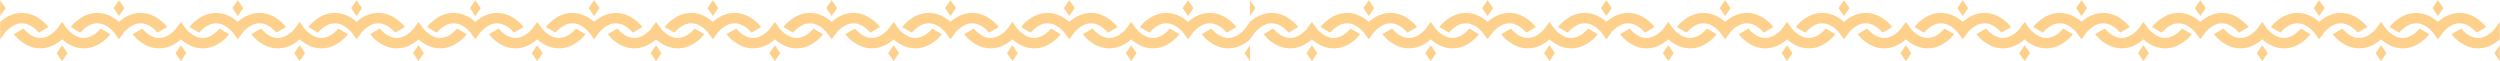
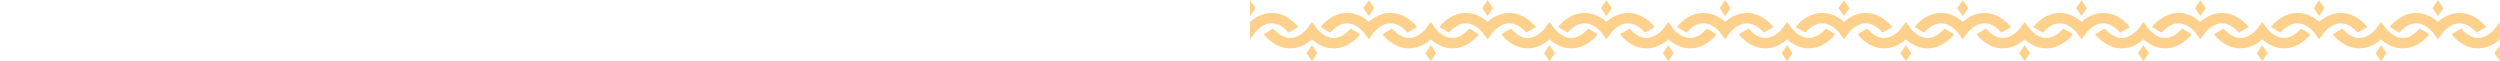
<svg xmlns="http://www.w3.org/2000/svg" width="7017" height="172" viewBox="0 0 7017 172" fill="none">
-   <path d="M1000.77 110.187L987.274 91.709C987.067 91.502 967.136 65.343 939.731 65.343C912.534 65.343 892.604 91.502 892.396 91.709L865.407 75.931C866.445 74.27 894.68 36.277 939.731 36.277C966.928 36.277 988.105 50.187 1000.77 61.398V110.187ZM1000.77 44.997L985.613 22.782L1000.77 0.568V44.997ZM667.346 61.398C680.01 50.187 701.187 36.277 728.384 36.277C773.435 36.277 801.67 74.27 802.708 75.931L775.719 91.709C775.511 91.502 755.788 65.343 728.384 65.343C700.979 65.343 681.048 91.502 680.841 91.709L667.346 110.187V61.398ZM667.346 0.568L682.502 22.782L667.346 44.997V0.568ZM902.154 135.723C874.957 135.723 853.78 121.813 841.116 110.394C828.452 121.813 807.276 135.723 780.079 135.723C735.027 135.723 706.792 97.73 705.754 96.069L732.743 80.083C732.951 80.291 752.674 106.657 780.079 106.657C807.483 106.657 827.414 80.498 827.621 80.083L841.116 61.606L854.611 80.083C854.818 80.291 874.542 106.657 902.154 106.657C929.351 106.657 949.281 80.498 949.489 80.083L976.478 96.069C975.44 97.73 947.205 135.723 902.154 135.723ZM841.116 171.432L825.961 149.218L841.116 126.796L856.272 149.218L841.116 171.432ZM667.346 110.187L653.851 91.709C653.644 91.502 633.713 65.343 606.308 65.343C579.111 65.343 559.181 91.502 558.973 91.709L531.984 75.931C533.022 74.27 561.257 36.277 606.308 36.277C633.505 36.277 654.682 50.187 667.346 61.398V110.187ZM667.346 44.997L652.19 22.782L667.346 0.568V44.997ZM333.923 61.398C346.587 50.187 367.764 36.277 394.961 36.277C440.012 36.277 468.247 74.27 469.285 75.931L442.296 91.709C442.088 91.502 422.365 65.343 394.961 65.343C367.556 65.343 347.625 91.502 347.418 91.709L333.923 110.187V61.398ZM333.923 0.568L349.079 22.782L333.923 44.997V0.568ZM568.731 135.723C541.534 135.723 520.357 121.813 507.693 110.394C495.029 121.813 473.853 135.723 446.656 135.723C401.604 135.723 373.369 97.73 372.331 96.069L399.32 80.083C399.528 80.291 419.251 106.657 446.656 106.657C474.06 106.657 493.991 80.498 494.199 80.083L507.693 61.606L521.188 80.083C521.396 80.291 541.326 106.657 568.731 106.657C595.928 106.657 615.858 80.498 616.066 80.083L643.055 96.069C642.017 97.73 613.782 135.723 568.731 135.723ZM507.693 171.432L492.538 149.218L507.693 126.796L522.849 149.218L507.693 171.432ZM333.923 110.187L320.428 91.709C320.221 91.502 300.29 65.343 272.885 65.343C245.688 65.343 225.758 91.502 225.55 91.709L198.561 75.931C199.599 74.27 227.834 36.277 272.885 36.277C300.082 36.277 321.259 50.187 333.923 61.398V110.187ZM333.923 44.997L318.767 22.782L333.923 0.568V44.997ZM0.5 61.398C13.164 50.187 34.341 36.277 61.538 36.277C106.589 36.277 134.824 74.27 135.862 75.931L108.873 91.709C108.665 91.502 88.942 65.343 61.538 65.343C34.133 65.343 14.202 91.502 13.995 91.709L0.5 110.187L0.5 61.398ZM0.5 0.568L15.656 22.782L0.5 44.997L0.5 0.568ZM235.308 135.723C208.111 135.723 186.935 121.813 174.27 110.394C161.606 121.813 140.43 135.723 113.233 135.723C68.181 135.723 39.946 97.73 38.908 96.069L65.897 80.083C66.105 80.291 85.828 106.657 113.233 106.657C140.637 106.657 160.568 80.498 160.776 80.083L174.27 61.606L187.765 80.083C187.973 80.291 207.903 106.657 235.308 106.657C262.505 106.657 282.435 80.498 282.643 80.083L309.633 96.069C308.594 97.73 280.359 135.723 235.308 135.723ZM174.27 171.432L159.115 149.218L174.27 126.796L189.426 149.218L174.27 171.432ZM2001.04 110.187L1987.54 91.709C1987.34 91.502 1967.4 65.343 1940 65.343C1912.8 65.343 1892.87 91.502 1892.66 91.709L1865.47 75.931C1866.71 74.27 1894.95 36.277 1940 36.277C1967.2 36.277 1988.37 50.187 2001.04 61.398V110.187ZM2001.04 44.997L1985.88 22.782L2001.04 0.568V44.997ZM1667.61 61.398C1680.28 50.187 1701.46 36.277 1728.44 36.277C1773.5 36.277 1801.94 74.27 1802.98 75.931L1775.99 91.709C1775.78 91.502 1756.06 65.343 1728.44 65.343C1701.25 65.343 1681.32 91.502 1681.11 91.709L1667.61 110.187V61.398ZM1667.61 0.568L1682.77 22.782L1667.61 44.997V0.568ZM1902.42 135.723C1875.23 135.723 1854.05 121.813 1841.39 110.394C1828.72 121.813 1807.54 135.723 1780.35 135.723C1735.3 135.723 1707.06 97.73 1706.02 96.069L1733.01 80.083C1733.22 80.291 1752.94 106.657 1780.35 106.657C1807.75 106.657 1827.68 80.498 1827.89 80.083L1841.39 61.606L1854.88 80.083C1855.09 80.291 1874.81 106.657 1902.42 106.657C1929.62 106.657 1949.55 80.498 1949.76 80.083L1976.75 96.069C1975.71 97.73 1947.47 135.723 1902.42 135.723ZM1841.39 171.432L1826.23 149.218L1841.39 126.796L1856.54 149.218L1841.39 171.432ZM1667.61 110.187L1654.12 91.709C1653.91 91.502 1633.98 65.343 1606.58 65.343C1579.38 65.343 1559.45 91.502 1559.24 91.709L1532.04 75.931C1533.29 74.27 1561.53 36.277 1606.58 36.277C1633.77 36.277 1654.95 50.187 1667.61 61.398V110.187ZM1667.61 44.997L1652.46 22.782L1667.61 0.568V44.997ZM1334.19 61.398C1346.86 50.187 1368.03 36.277 1395.02 36.277C1440.28 36.277 1468.52 74.27 1469.55 75.931L1442.56 91.709C1442.36 91.502 1422.63 65.343 1395.02 65.343C1367.82 65.343 1347.89 91.502 1347.69 91.709L1334.19 110.187V61.398ZM1334.19 0.568L1349.35 22.782L1334.19 44.997V0.568ZM1569 135.723C1541.8 135.723 1520.63 121.813 1507.96 110.394C1495.3 121.813 1474.12 135.723 1446.92 135.723C1401.87 135.723 1373.64 97.73 1372.6 96.069L1399.59 80.083C1399.8 80.291 1419.52 106.657 1446.92 106.657C1474.33 106.657 1494.26 80.498 1494.47 80.083L1507.96 61.606L1521.46 80.083C1521.66 80.291 1541.39 106.657 1569 106.657C1596.2 106.657 1616.13 80.498 1616.34 80.083L1643.32 96.069C1642.29 97.73 1614.05 135.723 1569 135.723ZM1507.96 171.432L1492.81 149.218L1507.96 126.796L1523.12 149.218L1507.96 171.432ZM1334.19 110.187L1320.7 91.709C1320.49 91.502 1300.56 65.343 1273.15 65.343C1245.96 65.343 1226.03 91.502 1225.82 91.709L1198.62 75.931C1199.87 74.27 1228.1 36.277 1273.15 36.277C1300.35 36.277 1321.53 50.187 1334.19 61.398V110.187ZM1334.19 44.997L1319.04 22.782L1334.19 0.568V44.997ZM1000.77 61.398C1013.43 50.187 1034.61 36.277 1061.81 36.277C1106.86 36.277 1135.09 74.27 1136.13 75.931L1109.14 91.709C1108.93 91.502 1089.21 65.343 1061.81 65.343C1034.4 65.343 1014.47 91.502 1014.26 91.709L1000.77 110.187V61.398ZM1000.77 0.568L1015.92 22.782L1000.77 44.997V0.568ZM1235.58 135.723C1208.38 135.723 1187.2 121.813 1174.54 110.394C1161.87 121.813 1140.7 135.723 1113.5 135.723C1068.45 135.723 1040.21 97.73 1039.18 96.069L1066.17 80.083C1066.37 80.291 1086.1 106.657 1113.5 106.657C1140.91 106.657 1160.84 80.498 1161.04 80.083L1174.54 61.606L1188.03 80.083C1188.24 80.291 1207.96 106.657 1235.58 106.657C1262.77 106.657 1282.7 80.498 1282.91 80.083L1309.9 96.069C1308.86 97.73 1280.63 135.723 1235.58 135.723ZM1174.54 171.432L1159.38 149.218L1174.54 126.796L1189.69 149.218L1174.54 171.432ZM3001.31 110.187L2987.81 91.709C2987.6 91.502 2967.67 65.343 2940.27 65.343C2913.07 65.343 2893.14 91.502 2892.93 91.709L2865.74 75.931C2866.98 74.27 2895.22 36.277 2940.27 36.277C2967.47 36.277 2988.64 50.187 3001.31 61.398V110.187ZM3001.31 44.997L2986.15 22.782L3001.31 0.568V44.997ZM2667.88 61.398C2680.55 50.187 2701.52 36.277 2728.71 36.277C2773.77 36.277 2802 74.27 2803.25 75.931L2776.26 91.709C2776.05 91.502 2756.33 65.343 2728.71 65.343C2701.52 65.343 2681.59 91.502 2681.38 91.709L2667.88 110.187V61.398ZM2667.88 0.568L2683.04 22.782L2667.88 44.997V0.568ZM2902.48 135.723C2875.29 135.723 2854.32 121.813 2841.65 110.394C2828.99 121.813 2807.81 135.723 2780.62 135.723C2735.56 135.723 2707.33 97.73 2706.08 96.069L2733.28 80.083C2733.49 80.291 2753.21 106.657 2780.62 106.657C2808.02 106.657 2827.95 80.498 2828.16 80.083L2841.65 61.606L2855.15 80.083C2855.36 80.291 2875.08 106.657 2902.48 106.657C2929.89 106.657 2949.82 80.498 2950.03 80.083L2977.02 96.069C2975.98 97.73 2947.54 135.723 2902.48 135.723ZM2841.65 171.432L2826.5 149.218L2841.65 126.796L2856.81 149.218L2841.65 171.432ZM2667.88 110.187L2654.39 91.709C2654.18 91.502 2634.25 65.343 2606.85 65.343C2579.65 65.343 2559.72 91.502 2559.51 91.709L2532.31 75.931C2533.56 74.27 2561.79 36.277 2606.85 36.277C2634.04 36.277 2655.22 50.187 2667.88 61.398V110.187ZM2667.88 44.997L2652.73 22.782L2667.88 0.568V44.997ZM2334.46 61.398C2347.13 50.187 2368.09 36.277 2395.29 36.277C2440.34 36.277 2468.79 74.27 2469.82 75.931L2442.83 91.709C2442.63 91.502 2422.9 65.343 2395.29 65.343C2368.09 65.343 2348.16 91.502 2347.96 91.709L2334.46 110.187V61.398ZM2334.46 0.568L2349.62 22.782L2334.46 44.997V0.568ZM2569.06 135.723C2541.86 135.723 2520.9 121.813 2508.23 110.394C2495.57 121.813 2474.39 135.723 2447.19 135.723C2402.14 135.723 2373.91 97.73 2372.66 96.069L2399.86 80.083C2400.07 80.291 2419.79 106.657 2447.19 106.657C2474.6 106.657 2494.53 80.498 2494.74 80.083L2508.23 61.606L2521.73 80.083C2521.93 80.291 2541.66 106.657 2569.06 106.657C2596.47 106.657 2616.4 80.498 2616.6 80.083L2643.59 96.069C2642.56 97.73 2614.11 135.723 2569.06 135.723ZM2508.23 171.432L2493.08 149.218L2508.23 126.796L2523.39 149.218L2508.23 171.432ZM2334.46 110.187L2320.97 91.709C2320.76 91.502 2300.83 65.343 2273.42 65.343C2246.23 65.343 2226.3 91.502 2226.09 91.709L2198.89 75.931C2200.14 74.27 2228.37 36.277 2273.42 36.277C2300.62 36.277 2321.8 50.187 2334.46 61.398V110.187ZM2334.46 44.997L2319.31 22.782L2334.46 0.568V44.997ZM2001.04 61.398C2013.7 50.187 2034.67 36.277 2061.87 36.277C2106.92 36.277 2135.36 74.27 2136.4 75.931L2109.41 91.709C2109.2 91.502 2089.48 65.343 2061.87 65.343C2034.67 65.343 2014.74 91.502 2014.53 91.709L2001.04 110.187V61.398ZM2001.04 0.568L2016.19 22.782L2001.04 44.997V0.568ZM2235.64 135.723C2208.65 135.723 2187.47 121.813 2174.81 110.394C2162.14 121.813 2140.97 135.723 2113.77 135.723C2068.72 135.723 2040.48 97.73 2039.24 96.069L2066.44 80.083C2066.64 80.291 2086.37 106.657 2113.77 106.657C2141.18 106.657 2161.11 80.498 2161.31 80.083L2174.81 61.606L2188.3 80.083C2188.51 80.291 2208.23 106.657 2235.64 106.657C2263.04 106.657 2282.97 80.498 2283.18 80.083L2310.17 96.069C2309.13 97.73 2280.69 135.723 2235.64 135.723ZM2174.81 171.432L2159.65 149.218L2174.81 126.796L2189.96 149.218L2174.81 171.432ZM3334.73 61.398C3347.39 50.187 3368.36 36.277 3395.56 36.277C3440.61 36.277 3468.85 74.27 3470.09 75.931L3443.1 91.709C3442.9 91.502 3422.96 65.343 3395.56 65.343C3368.36 65.343 3348.43 91.502 3348.22 91.709L3334.73 110.187V61.398ZM3334.73 0.568L3349.89 22.782L3334.73 44.997V0.568ZM3508.5 110.394C3495.84 121.813 3474.66 135.723 3447.46 135.723C3402.41 135.723 3374.18 97.73 3372.93 96.069L3400.13 80.083C3400.13 80.291 3420.06 106.657 3447.46 106.657C3474.87 106.657 3494.8 80.498 3495.01 80.083L3508.5 61.606V110.394ZM3508.5 171.432L3493.34 149.218L3508.5 126.796V171.432ZM3334.73 110.187L3321.23 91.709C3321.03 91.502 3301.1 65.343 3273.69 65.343C3246.29 65.343 3226.56 91.502 3226.36 91.709L3199.16 75.931C3200.41 74.27 3228.64 36.277 3273.69 36.277C3300.89 36.277 3322.07 50.187 3334.73 61.398V110.187ZM3334.73 44.997L3319.57 22.782L3334.73 0.568V44.997ZM3001.31 61.398C3013.97 50.187 3034.94 36.277 3062.14 36.277C3107.19 36.277 3135.42 74.27 3136.67 75.931L3109.68 91.709C3109.47 91.502 3089.54 65.343 3062.14 65.343C3034.94 65.343 3015.01 91.502 3014.8 91.709L3001.31 110.187V61.398ZM3001.31 0.568L3016.46 22.782L3001.31 44.997V0.568ZM3235.91 135.723C3208.71 135.723 3187.74 121.813 3175.08 110.394C3162.41 121.813 3141.24 135.723 3114.04 135.723C3068.99 135.723 3040.75 97.73 3039.51 96.069L3066.7 80.083C3066.91 80.291 3086.63 106.657 3114.04 106.657C3141.44 106.657 3161.37 80.498 3161.58 80.083L3175.08 61.606L3188.57 80.083C3188.78 80.291 3208.5 106.657 3235.91 106.657C3263.31 106.657 3283.24 80.498 3283.45 80.083L3310.44 96.069C3309.19 97.73 3280.96 135.723 3235.91 135.723ZM3175.08 171.432L3159.92 149.218L3175.08 126.796L3190.23 149.218L3175.08 171.432Z" fill="#FDD08B" />
  <path d="M4508.77 110.187L4495.27 91.709C4495.07 91.502 4475.14 65.343 4447.73 65.343C4420.53 65.343 4400.6 91.502 4400.4 91.709L4373.41 75.931C4374.44 74.27 4402.68 36.277 4447.73 36.277C4474.93 36.277 4496.1 50.187 4508.77 61.398V110.187ZM4508.77 44.997L4493.61 22.782L4508.77 0.568V44.997ZM4175.35 61.398C4188.01 50.187 4209.19 36.277 4236.38 36.277C4281.44 36.277 4309.67 74.27 4310.71 75.931L4283.72 91.709C4283.51 91.502 4263.79 65.343 4236.38 65.343C4208.98 65.343 4189.05 91.502 4188.84 91.709L4175.35 110.187V61.398ZM4175.35 0.568L4190.5 22.782L4175.35 44.997V0.568ZM4410.15 135.723C4382.96 135.723 4361.78 121.813 4349.12 110.394C4336.45 121.813 4315.28 135.723 4288.08 135.723C4243.03 135.723 4214.79 97.73 4213.75 96.069L4240.74 80.083C4240.95 80.291 4260.67 106.657 4288.08 106.657C4315.48 106.657 4335.41 80.498 4335.62 80.083L4349.12 61.606L4362.61 80.083C4362.82 80.291 4382.54 106.657 4410.15 106.657C4437.35 106.657 4457.28 80.498 4457.49 80.083L4484.48 96.069C4483.44 97.73 4455.21 135.723 4410.15 135.723ZM4349.12 171.432L4333.96 149.218L4349.12 126.796L4364.27 149.218L4349.12 171.432ZM4175.35 110.187L4161.85 91.709C4161.64 91.502 4141.71 65.343 4114.31 65.343C4087.11 65.343 4067.18 91.502 4066.97 91.709L4039.98 75.931C4041.02 74.27 4069.26 36.277 4114.31 36.277C4141.51 36.277 4162.68 50.187 4175.35 61.398V110.187ZM4175.35 44.997L4160.19 22.782L4175.35 0.568V44.997ZM3841.92 61.398C3854.59 50.187 3875.76 36.277 3902.96 36.277C3948.01 36.277 3976.25 74.27 3977.29 75.931L3950.3 91.709C3950.09 91.502 3930.37 65.343 3902.96 65.343C3875.56 65.343 3855.63 91.502 3855.42 91.709L3841.92 110.187V61.398ZM3841.92 0.568L3857.08 22.782L3841.92 44.997V0.568ZM4076.73 135.723C4049.53 135.723 4028.36 121.813 4015.69 110.394C4003.03 121.813 3981.85 135.723 3954.66 135.723C3909.6 135.723 3881.37 97.73 3880.33 96.069L3907.32 80.083C3907.53 80.291 3927.25 106.657 3954.66 106.657C3982.06 106.657 4001.99 80.498 4002.2 80.083L4015.69 61.606L4029.19 80.083C4029.4 80.291 4049.33 106.657 4076.73 106.657C4103.93 106.657 4123.86 80.498 4124.07 80.083L4151.06 96.069C4150.02 97.73 4121.78 135.723 4076.73 135.723ZM4015.69 171.432L4000.54 149.218L4015.69 126.796L4030.85 149.218L4015.69 171.432ZM3841.92 110.187L3828.43 91.709C3828.22 91.502 3808.29 65.343 3780.89 65.343C3753.69 65.343 3733.76 91.502 3733.55 91.709L3706.56 75.931C3707.6 74.27 3735.83 36.277 3780.89 36.277C3808.08 36.277 3829.26 50.187 3841.92 61.398V110.187ZM3841.92 44.997L3826.77 22.782L3841.92 0.568V44.997ZM3508.5 61.398C3521.16 50.187 3542.34 36.277 3569.54 36.277C3614.59 36.277 3642.82 74.27 3643.86 75.931L3616.87 91.709C3616.67 91.502 3596.94 65.343 3569.54 65.343C3542.13 65.343 3522.2 91.502 3521.99 91.709L3508.5 110.187L3508.5 61.398ZM3508.5 0.568L3523.66 22.782L3508.5 44.997V0.568ZM3743.31 135.723C3716.11 135.723 3694.93 121.813 3682.27 110.394C3669.61 121.813 3648.43 135.723 3621.23 135.723C3576.18 135.723 3547.95 97.73 3546.91 96.069L3573.9 80.083C3574.11 80.291 3593.83 106.657 3621.23 106.657C3648.64 106.657 3668.57 80.498 3668.78 80.083L3682.27 61.606L3695.76 80.083C3695.97 80.291 3715.9 106.657 3743.31 106.657C3770.5 106.657 3790.44 80.498 3790.64 80.083L3817.63 96.069C3816.59 97.73 3788.36 135.723 3743.31 135.723ZM3682.27 171.432L3667.11 149.218L3682.27 126.796L3697.43 149.218L3682.27 171.432ZM5509.04 110.187L5495.54 91.709C5495.34 91.502 5475.4 65.343 5448 65.343C5420.8 65.343 5400.87 91.502 5400.66 91.709L5373.47 75.931C5374.71 74.27 5402.95 36.277 5448 36.277C5475.2 36.277 5496.37 50.187 5509.04 61.398V110.187ZM5509.04 44.997L5493.88 22.782L5509.04 0.568V44.997ZM5175.61 61.398C5188.28 50.187 5209.46 36.277 5236.44 36.277C5281.5 36.277 5309.94 74.27 5310.98 75.931L5283.99 91.709C5283.78 91.502 5264.06 65.343 5236.44 65.343C5209.25 65.343 5189.32 91.502 5189.11 91.709L5175.61 110.187V61.398ZM5175.61 0.568L5190.77 22.782L5175.61 44.997V0.568ZM5410.42 135.723C5383.23 135.723 5362.05 121.813 5349.39 110.394C5336.72 121.813 5315.54 135.723 5288.35 135.723C5243.3 135.723 5215.06 97.73 5214.02 96.069L5241.01 80.083C5241.22 80.291 5260.94 106.657 5288.35 106.657C5315.75 106.657 5335.68 80.498 5335.89 80.083L5349.39 61.606L5362.88 80.083C5363.09 80.291 5382.81 106.657 5410.42 106.657C5437.62 106.657 5457.55 80.498 5457.76 80.083L5484.75 96.069C5483.71 97.73 5455.47 135.723 5410.42 135.723ZM5349.39 171.432L5334.23 149.218L5349.39 126.796L5364.54 149.218L5349.39 171.432ZM5175.61 110.187L5162.12 91.709C5161.91 91.502 5141.98 65.343 5114.58 65.343C5087.38 65.343 5067.45 91.502 5067.24 91.709L5040.04 75.931C5041.29 74.27 5069.53 36.277 5114.58 36.277C5141.77 36.277 5162.95 50.187 5175.61 61.398V110.187ZM5175.61 44.997L5160.46 22.782L5175.61 0.568V44.997ZM4842.19 61.398C4854.86 50.187 4876.03 36.277 4903.02 36.277C4948.28 36.277 4976.52 74.27 4977.55 75.931L4950.56 91.709C4950.36 91.502 4930.63 65.343 4903.02 65.343C4875.82 65.343 4855.89 91.502 4855.69 91.709L4842.19 110.187V61.398ZM4842.19 0.568L4857.35 22.782L4842.19 44.997V0.568ZM5077 135.723C5049.8 135.723 5028.63 121.813 5015.96 110.394C5003.3 121.813 4982.12 135.723 4954.92 135.723C4909.87 135.723 4881.64 97.73 4880.6 96.069L4907.59 80.083C4907.8 80.291 4927.52 106.657 4954.92 106.657C4982.33 106.657 5002.26 80.498 5002.47 80.083L5015.96 61.606L5029.46 80.083C5029.66 80.291 5049.39 106.657 5077 106.657C5104.2 106.657 5124.13 80.498 5124.34 80.083L5151.32 96.069C5150.29 97.73 5122.05 135.723 5077 135.723ZM5015.96 171.432L5000.81 149.218L5015.96 126.796L5031.12 149.218L5015.96 171.432ZM4842.19 110.187L4828.7 91.709C4828.49 91.502 4808.56 65.343 4781.15 65.343C4753.96 65.343 4734.03 91.502 4733.82 91.709L4706.62 75.931C4707.87 74.27 4736.1 36.277 4781.15 36.277C4808.35 36.277 4829.53 50.187 4842.19 61.398V110.187ZM4842.19 44.997L4827.04 22.782L4842.19 0.568V44.997ZM4508.77 61.398C4521.43 50.187 4542.61 36.277 4569.81 36.277C4614.86 36.277 4643.09 74.27 4644.13 75.931L4617.14 91.709C4616.93 91.502 4597.21 65.343 4569.81 65.343C4542.4 65.343 4522.47 91.502 4522.26 91.709L4508.77 110.187V61.398ZM4508.77 0.568L4523.92 22.782L4508.77 44.997V0.568ZM4743.58 135.723C4716.38 135.723 4695.2 121.813 4682.54 110.394C4669.87 121.813 4648.7 135.723 4621.5 135.723C4576.45 135.723 4548.21 97.73 4547.18 96.069L4574.17 80.083C4574.37 80.291 4594.1 106.657 4621.5 106.657C4648.91 106.657 4668.84 80.498 4669.04 80.083L4682.54 61.606L4696.03 80.083C4696.24 80.291 4715.96 106.657 4743.58 106.657C4770.77 106.657 4790.7 80.498 4790.91 80.083L4817.9 96.069C4816.86 97.73 4788.63 135.723 4743.58 135.723ZM4682.54 171.432L4667.38 149.218L4682.54 126.796L4697.69 149.218L4682.54 171.432ZM6509.31 110.187L6495.81 91.709C6495.6 91.502 6475.67 65.343 6448.27 65.343C6421.07 65.343 6401.14 91.502 6400.93 91.709L6373.74 75.931C6374.98 74.27 6403.22 36.277 6448.27 36.277C6475.47 36.277 6496.64 50.187 6509.31 61.398V110.187ZM6509.31 44.997L6494.15 22.782L6509.31 0.568V44.997ZM6175.88 61.398C6188.55 50.187 6209.52 36.277 6236.71 36.277C6281.77 36.277 6310 74.27 6311.25 75.931L6284.26 91.709C6284.05 91.502 6264.33 65.343 6236.71 65.343C6209.52 65.343 6189.59 91.502 6189.38 91.709L6175.88 110.187V61.398ZM6175.88 0.568L6191.04 22.782L6175.88 44.997V0.568ZM6410.48 135.723C6383.29 135.723 6362.32 121.813 6349.65 110.394C6336.99 121.813 6315.81 135.723 6288.62 135.723C6243.56 135.723 6215.33 97.73 6214.08 96.069L6241.28 80.083C6241.49 80.291 6261.21 106.657 6288.62 106.657C6316.02 106.657 6335.95 80.498 6336.16 80.083L6349.65 61.606L6363.15 80.083C6363.36 80.291 6383.08 106.657 6410.48 106.657C6437.89 106.657 6457.82 80.498 6458.03 80.083L6485.02 96.069C6483.98 97.73 6455.54 135.723 6410.48 135.723ZM6349.65 171.432L6334.5 149.218L6349.65 126.796L6364.81 149.218L6349.65 171.432ZM6175.88 110.187L6162.39 91.709C6162.18 91.502 6142.25 65.343 6114.85 65.343C6087.65 65.343 6067.72 91.502 6067.51 91.709L6040.31 75.931C6041.56 74.27 6069.79 36.277 6114.85 36.277C6142.04 36.277 6163.22 50.187 6175.88 61.398V110.187ZM6175.88 44.997L6160.73 22.782L6175.88 0.568V44.997ZM5842.46 61.398C5855.13 50.187 5876.09 36.277 5903.29 36.277C5948.34 36.277 5976.79 74.27 5977.82 75.931L5950.83 91.709C5950.63 91.502 5930.9 65.343 5903.29 65.343C5876.09 65.343 5856.16 91.502 5855.96 91.709L5842.46 110.187V61.398ZM5842.46 0.568L5857.62 22.782L5842.46 44.997V0.568ZM6077.06 135.723C6049.86 135.723 6028.9 121.813 6016.23 110.394C6003.57 121.813 5982.39 135.723 5955.19 135.723C5910.14 135.723 5881.91 97.73 5880.66 96.069L5907.86 80.083C5908.07 80.291 5927.79 106.657 5955.19 106.657C5982.6 106.657 6002.53 80.498 6002.74 80.083L6016.23 61.606L6029.73 80.083C6029.93 80.291 6049.66 106.657 6077.06 106.657C6104.47 106.657 6124.4 80.498 6124.6 80.083L6151.59 96.069C6150.56 97.73 6122.11 135.723 6077.06 135.723ZM6016.23 171.432L6001.08 149.218L6016.23 126.796L6031.39 149.218L6016.23 171.432ZM5842.46 110.187L5828.97 91.709C5828.76 91.502 5808.83 65.343 5781.42 65.343C5754.23 65.343 5734.3 91.502 5734.09 91.709L5706.89 75.931C5708.14 74.27 5736.37 36.277 5781.42 36.277C5808.62 36.277 5829.8 50.187 5842.46 61.398V110.187ZM5842.46 44.997L5827.31 22.782L5842.46 0.568V44.997ZM5509.04 61.398C5521.7 50.187 5542.67 36.277 5569.87 36.277C5614.92 36.277 5643.36 74.27 5644.4 75.931L5617.41 91.709C5617.2 91.502 5597.48 65.343 5569.87 65.343C5542.67 65.343 5522.74 91.502 5522.53 91.709L5509.04 110.187V61.398ZM5509.04 0.568L5524.19 22.782L5509.04 44.997V0.568ZM5743.64 135.723C5716.65 135.723 5695.47 121.813 5682.81 110.394C5670.14 121.813 5648.97 135.723 5621.77 135.723C5576.72 135.723 5548.48 97.73 5547.24 96.069L5574.44 80.083C5574.64 80.291 5594.37 106.657 5621.77 106.657C5649.18 106.657 5669.11 80.498 5669.31 80.083L5682.81 61.606L5696.3 80.083C5696.51 80.291 5716.23 106.657 5743.64 106.657C5771.04 106.657 5790.97 80.498 5791.18 80.083L5818.17 96.069C5817.13 97.73 5788.69 135.723 5743.64 135.723ZM5682.81 171.432L5667.65 149.218L5682.81 126.796L5697.96 149.218L5682.81 171.432ZM6842.73 61.398C6855.39 50.187 6876.36 36.277 6903.56 36.277C6948.61 36.277 6976.85 74.27 6978.09 75.931L6951.1 91.709C6950.9 91.502 6930.96 65.343 6903.56 65.343C6876.36 65.343 6856.43 91.502 6856.22 91.709L6842.73 110.187V61.398ZM6842.73 0.568L6857.89 22.782L6842.73 44.997V0.568ZM7016.5 110.394C7003.84 121.813 6982.66 135.723 6955.46 135.723C6910.41 135.723 6882.18 97.73 6880.93 96.069L6908.13 80.083C6908.13 80.291 6928.06 106.657 6955.46 106.657C6982.87 106.657 7002.8 80.498 7003.01 80.083L7016.5 61.606V110.394ZM7016.5 171.432L7001.34 149.218L7016.5 126.796V171.432ZM6842.73 110.187L6829.23 91.709C6829.03 91.502 6809.1 65.343 6781.69 65.343C6754.29 65.343 6734.56 91.502 6734.36 91.709L6707.16 75.931C6708.41 74.27 6736.64 36.277 6781.69 36.277C6808.89 36.277 6830.07 50.187 6842.73 61.398V110.187ZM6842.73 44.997L6827.57 22.782L6842.73 0.568V44.997ZM6509.31 61.398C6521.97 50.187 6542.94 36.277 6570.14 36.277C6615.19 36.277 6643.42 74.27 6644.67 75.931L6617.68 91.709C6617.47 91.502 6597.54 65.343 6570.14 65.343C6542.94 65.343 6523.01 91.502 6522.8 91.709L6509.31 110.187V61.398ZM6509.31 0.568L6524.46 22.782L6509.31 44.997V0.568ZM6743.91 135.723C6716.71 135.723 6695.74 121.813 6683.08 110.394C6670.41 121.813 6649.24 135.723 6622.04 135.723C6576.99 135.723 6548.75 97.73 6547.51 96.069L6574.7 80.083C6574.91 80.291 6594.63 106.657 6622.04 106.657C6649.44 106.657 6669.37 80.498 6669.58 80.083L6683.08 61.606L6696.57 80.083C6696.78 80.291 6716.5 106.657 6743.91 106.657C6771.31 106.657 6791.24 80.498 6791.45 80.083L6818.44 96.069C6817.19 97.73 6788.96 135.723 6743.91 135.723ZM6683.08 171.432L6667.92 149.218L6683.08 126.796L6698.23 149.218L6683.08 171.432Z" fill="#FDD08B" />
</svg>